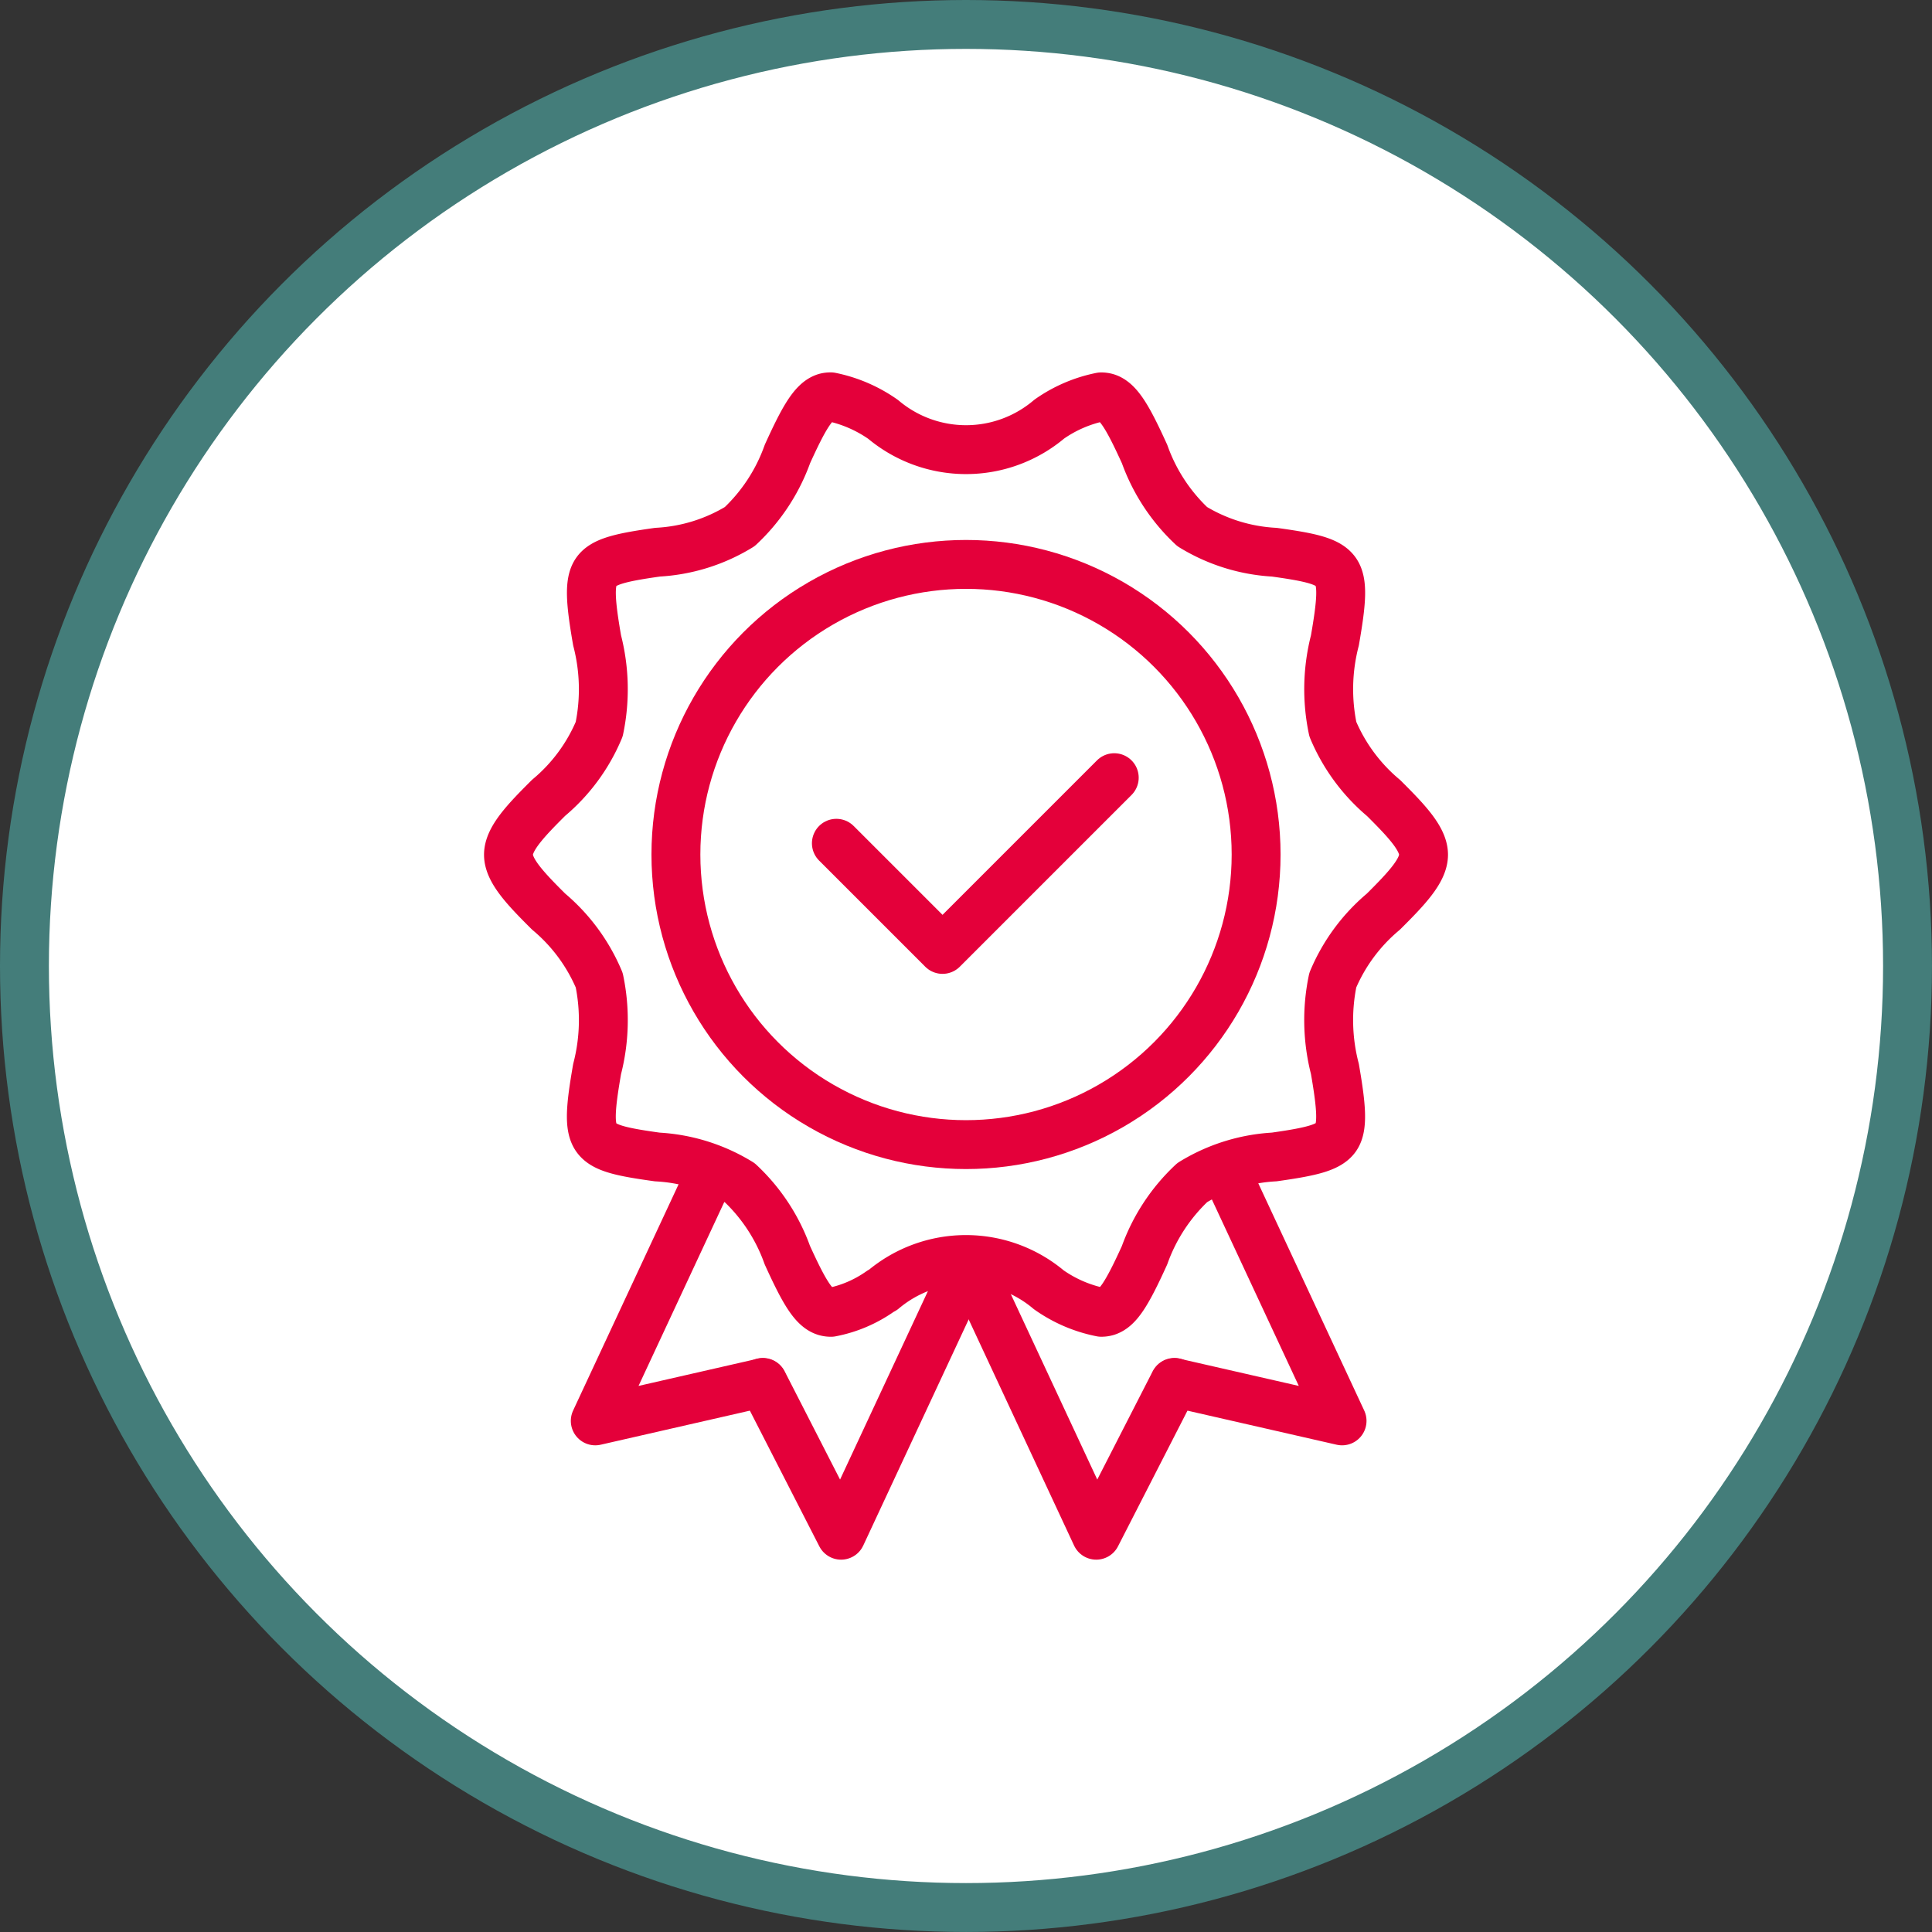
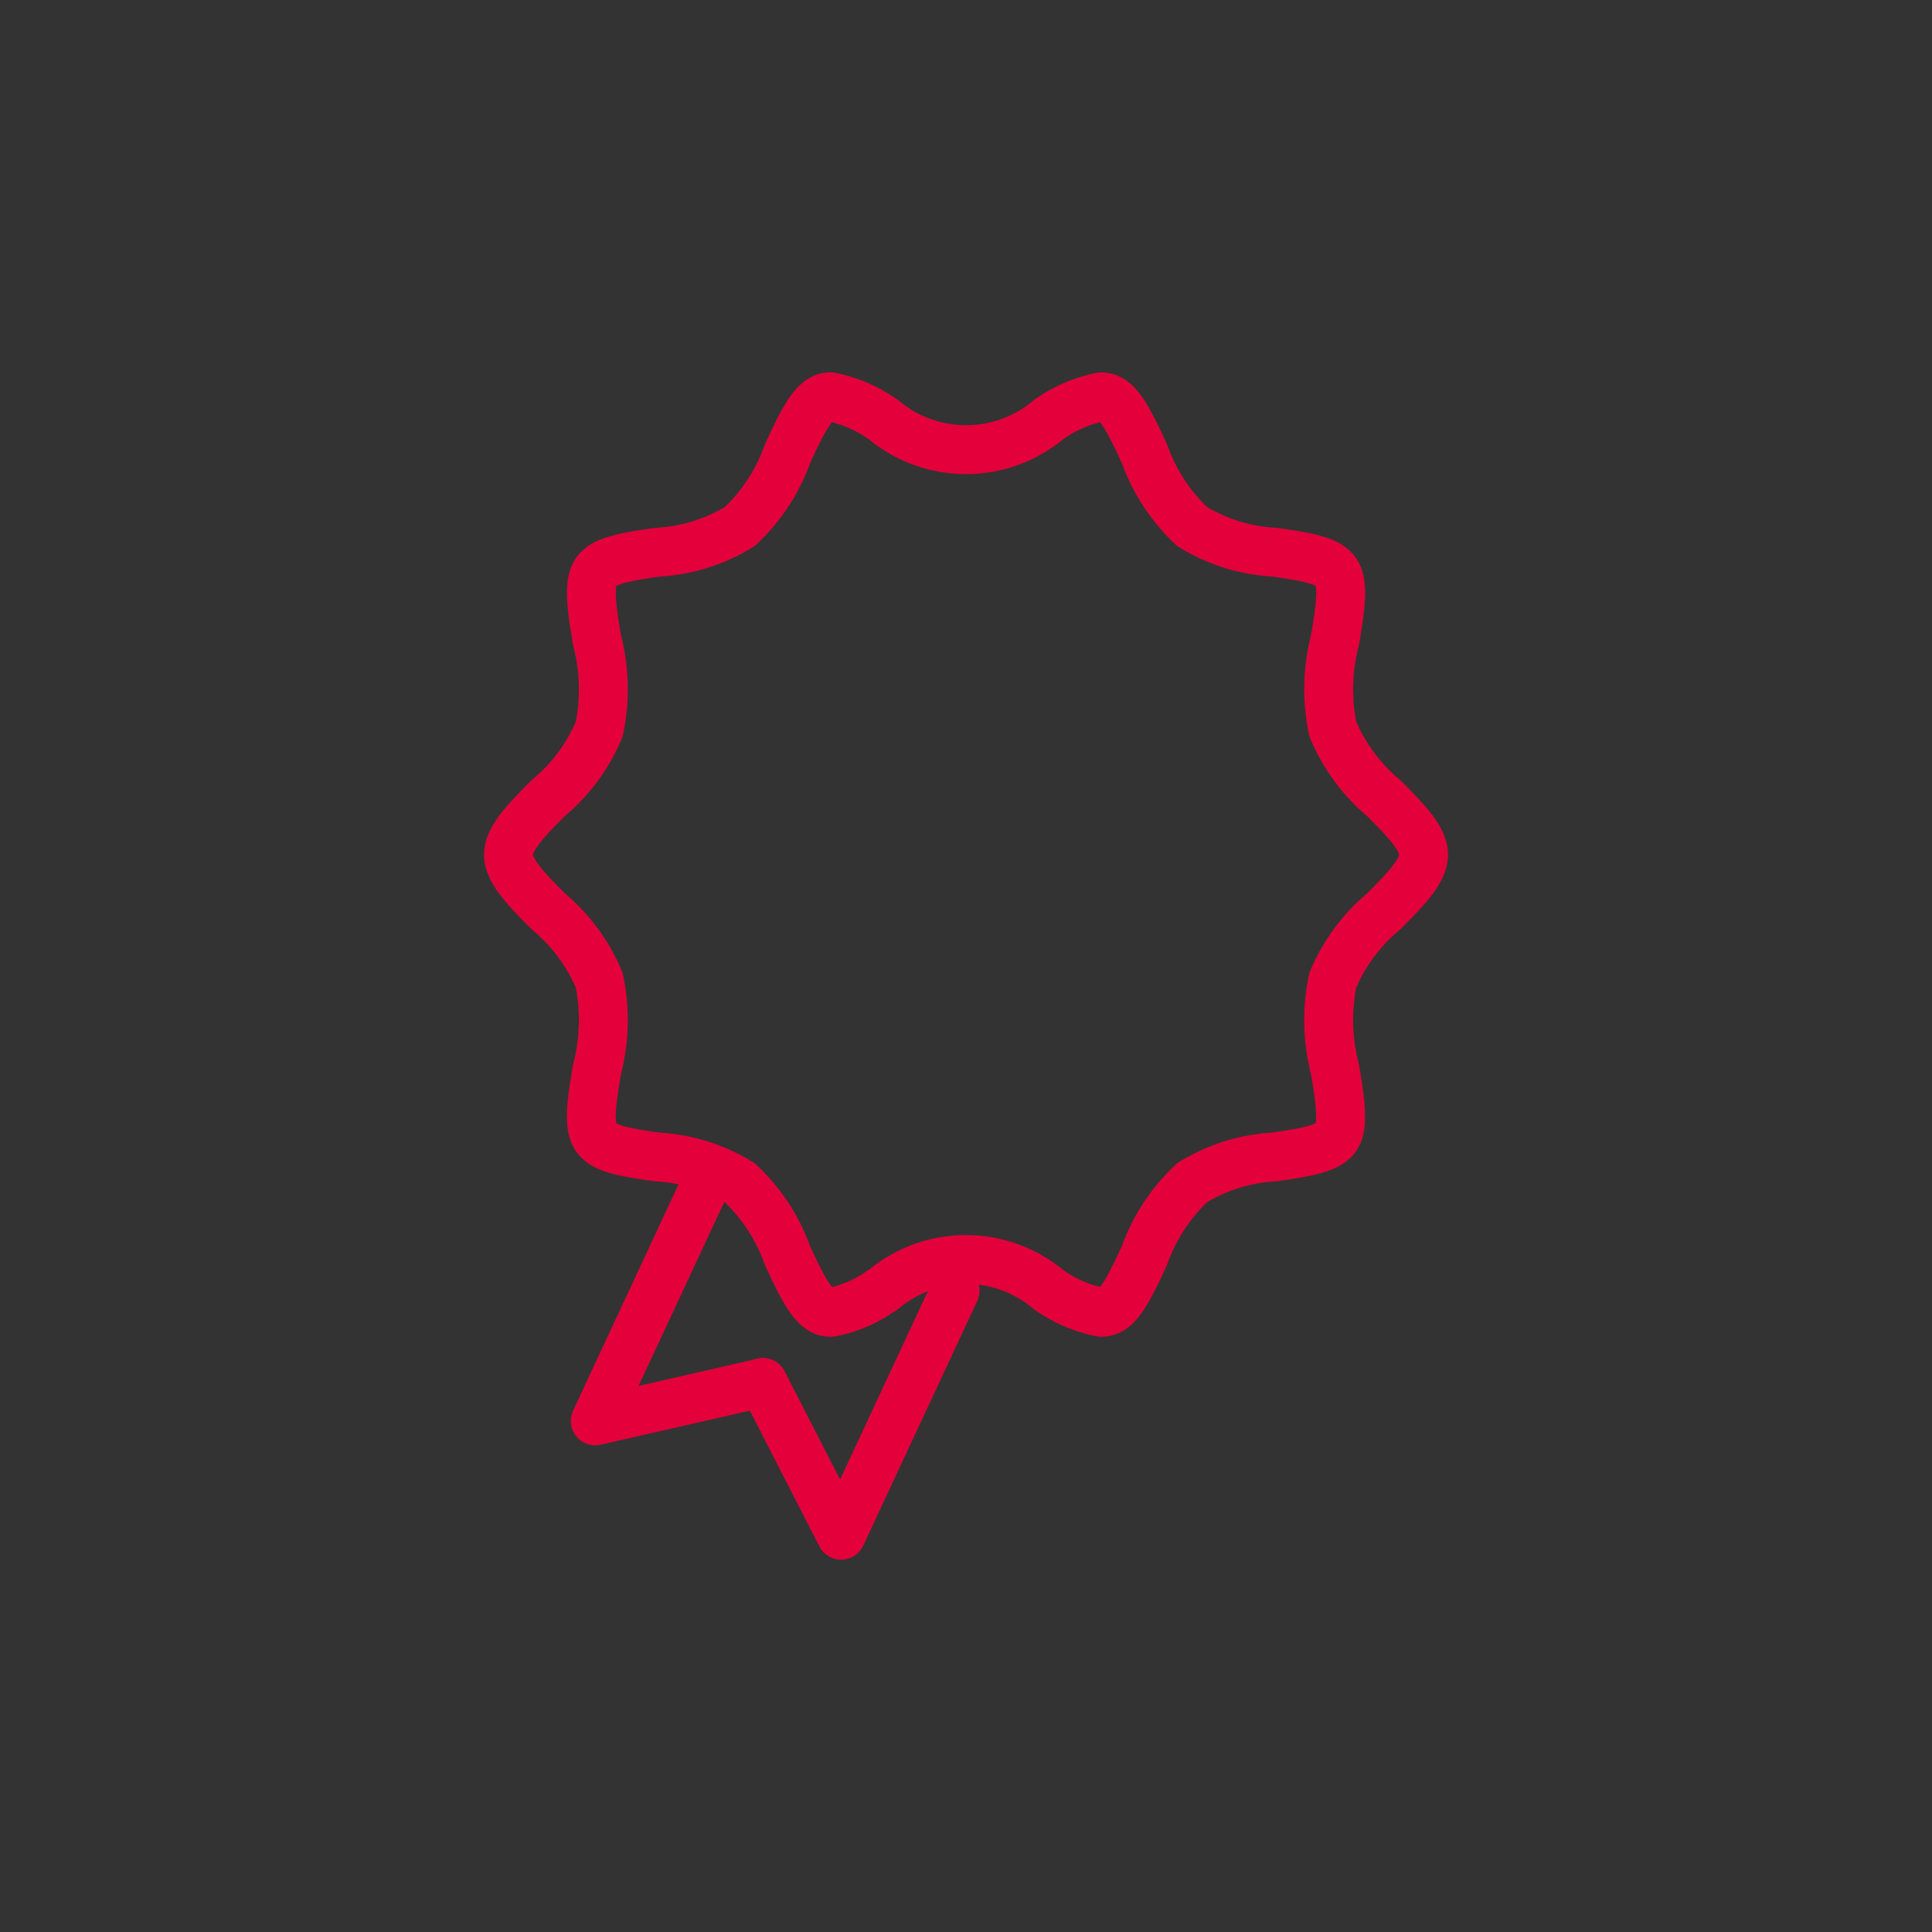
<svg xmlns="http://www.w3.org/2000/svg" width="79.031" height="79.031" viewBox="0 0 79.031 79.031">
  <rect x="0" y="0" width="79.031" height="79.031" fill="#333333" stroke="none" />
  <g id="Group_324" data-name="Group 324" transform="translate(-1360.828 -1332.087)">
    <g id="Group_102" data-name="Group 102" transform="translate(1361.828 1333.087)">
-       <circle id="Ellipse_3" data-name="Ellipse 3" cx="38.515" cy="38.515" r="38.515" fill="#fff" stroke="#447d7a" stroke-miterlimit="10" stroke-width="2" />
-     </g>
+       </g>
    <g id="Group_108" data-name="Group 108" transform="translate(1381.627 1348.318)">
      <g id="Group_103" data-name="Group 103">
        <path id="Path_372" data-name="Path 372" d="M245.318,1311.992a.819.819,0,0,0-.182.019.482.482,0,0,0-.056.016c-.486.166-.882.872-1.532,2.3a7.543,7.543,0,0,1-1.952,2.973,7.166,7.166,0,0,1-3.358,1.047c-1.5.211-2.217.377-2.515.806s-.231,1.249.038,2.8a7.974,7.974,0,0,1,.086,3.634,7.346,7.346,0,0,1-2.069,2.807c-.964.959-1.642,1.684-1.642,2.328s.68,1.372,1.642,2.327a7.4,7.4,0,0,1,2.07,2.807,7.978,7.978,0,0,1-.086,3.631c-.269,1.548-.343,2.361-.038,2.8s1.011.593,2.5.8a7.178,7.178,0,0,1,3.372,1.052,7.508,7.508,0,0,1,1.947,2.963c.652,1.43,1.048,2.138,1.537,2.3l.028.009a.811.811,0,0,0,.22.03,5.173,5.173,0,0,0,2.027-.863l.107-.06a5.257,5.257,0,0,1,6.774,0,5.6,5.6,0,0,0,2.15.922.782.782,0,0,0,.208-.027l.03-.009c.438-.149.8-.686,1.532-2.3a7.54,7.54,0,0,1,1.951-2.97,7.163,7.163,0,0,1,3.353-1.048c1.5-.212,2.222-.377,2.521-.8s.229-1.251-.039-2.8a7.971,7.971,0,0,1-.086-3.633,7.372,7.372,0,0,1,2.067-2.8c.965-.959,1.645-1.685,1.645-2.331s-.677-1.366-1.632-2.317a7.42,7.42,0,0,1-2.078-2.817,7.96,7.96,0,0,1,.084-3.633c.269-1.548.343-2.36.04-2.8s-1.02-.6-2.518-.807a7.172,7.172,0,0,1-3.36-1.048,7.531,7.531,0,0,1-1.946-2.964c-.652-1.432-1.048-2.139-1.537-2.305l-.026-.008a.811.811,0,0,0-.217-.029,5.594,5.594,0,0,0-2.121.91,5.266,5.266,0,0,1-6.794.012A5.7,5.7,0,0,0,245.318,1311.992Z" transform="translate(-232.135 -1311.99)" fill="none" stroke="#e4003a" stroke-linecap="round" stroke-linejoin="round" stroke-width="2" />
      </g>
      <g id="Group_104" data-name="Group 104" transform="translate(6.85 6.857)">
-         <path id="Path_373" data-name="Path 373" d="M254.358,1340.487l4.342,4.342,7.025-7.025" transform="translate(-247.794 -1329.08)" fill="none" stroke="#e4003a" stroke-linecap="round" stroke-linejoin="round" stroke-width="2" />
-         <circle id="Ellipse_4" data-name="Ellipse 4" cx="11.867" cy="11.867" r="11.867" fill="none" stroke="#e4003a" stroke-linecap="round" stroke-linejoin="round" stroke-width="2" />
-       </g>
+         </g>
      <g id="Group_107" data-name="Group 107" transform="translate(3.551 31.892)">
        <g id="Group_105" data-name="Group 105">
          <path id="Path_374" data-name="Path 374" d="M242.68,1364.827l-4.662,10,6.848-1.564" transform="translate(-238.018 -1364.827)" fill="none" stroke="#e4003a" stroke-linecap="round" stroke-linejoin="round" stroke-width="2" />
          <path id="Path_375" data-name="Path 375" d="M257.237,1372.576l-4.662,10-3.2-6.251" transform="translate(-242.519 -1367.899)" fill="none" stroke="#e4003a" stroke-linecap="round" stroke-linejoin="round" stroke-width="2" />
        </g>
        <g id="Group_106" data-name="Group 106" transform="translate(15.831)">
-           <path id="Path_376" data-name="Path 376" d="M279.472,1364.827l4.662,10-6.848-1.564" transform="translate(-269.416 -1364.827)" fill="none" stroke="#e4003a" stroke-linecap="round" stroke-linejoin="round" stroke-width="2" />
-           <path id="Path_377" data-name="Path 377" d="M264.247,1372.576l4.662,10,3.2-6.251" transform="translate(-264.247 -1367.899)" fill="none" stroke="#e4003a" stroke-linecap="round" stroke-linejoin="round" stroke-width="2" />
-         </g>
+           </g>
      </g>
    </g>
  </g>
</svg>